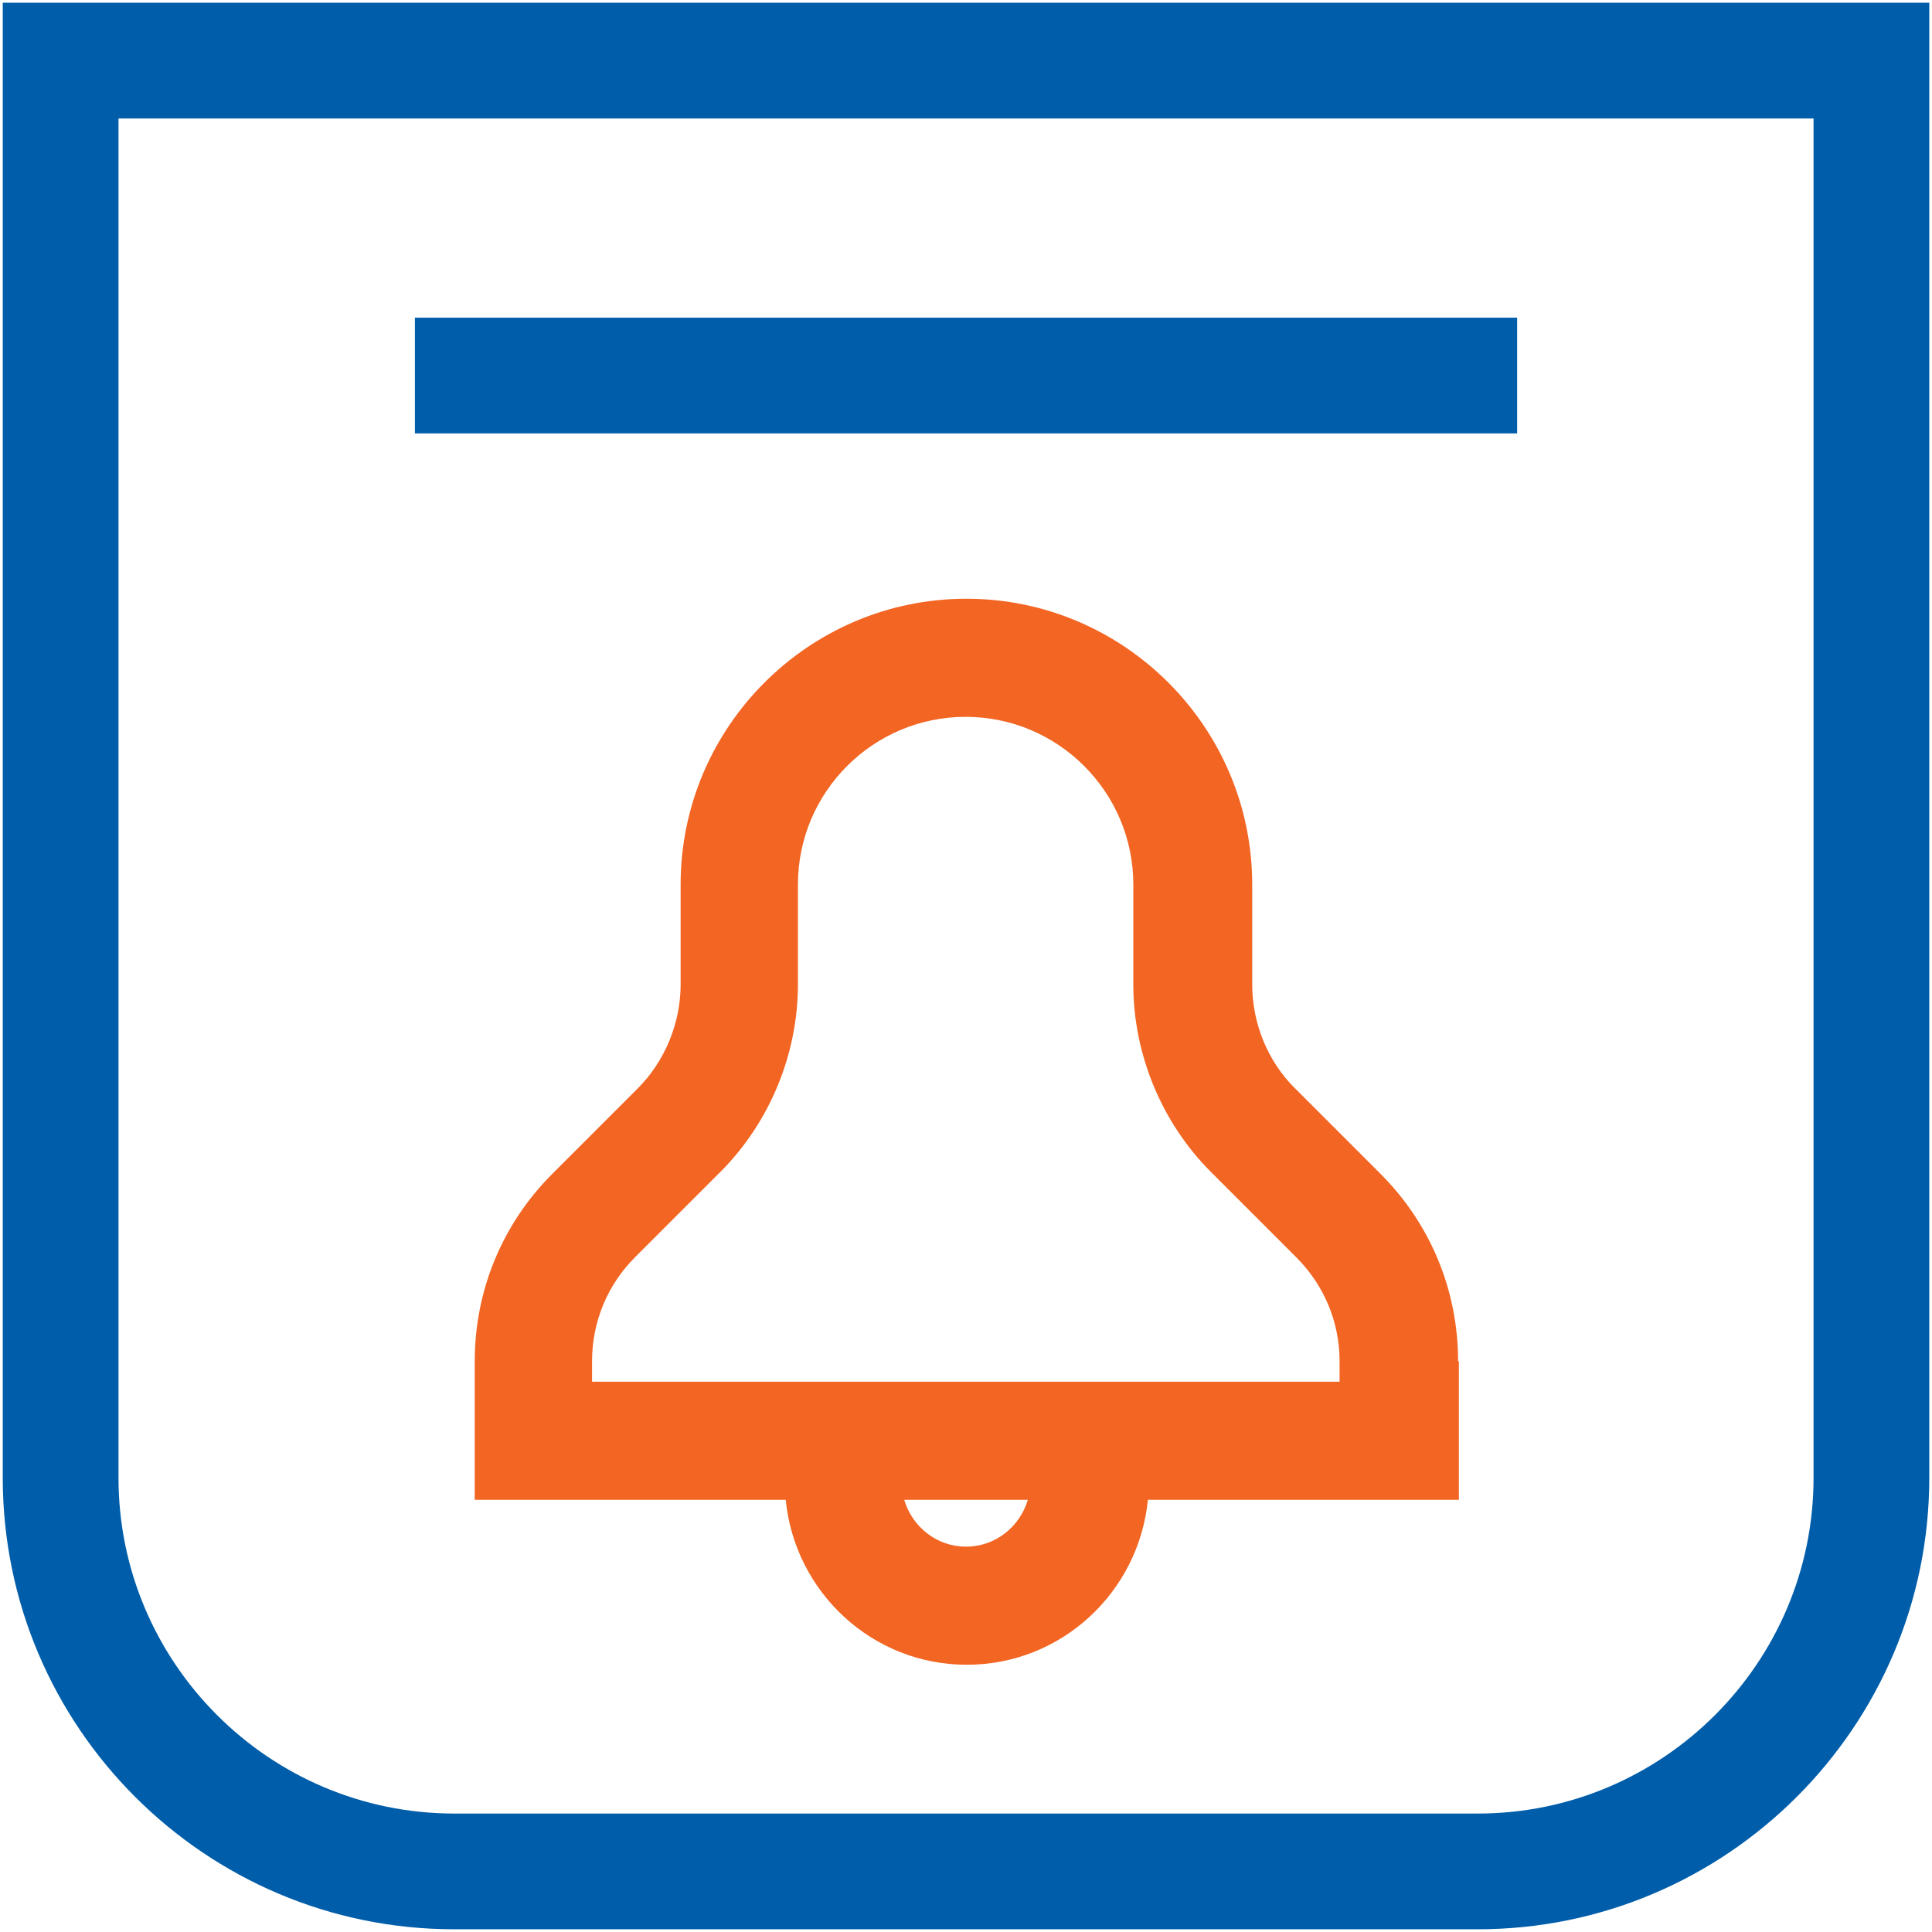
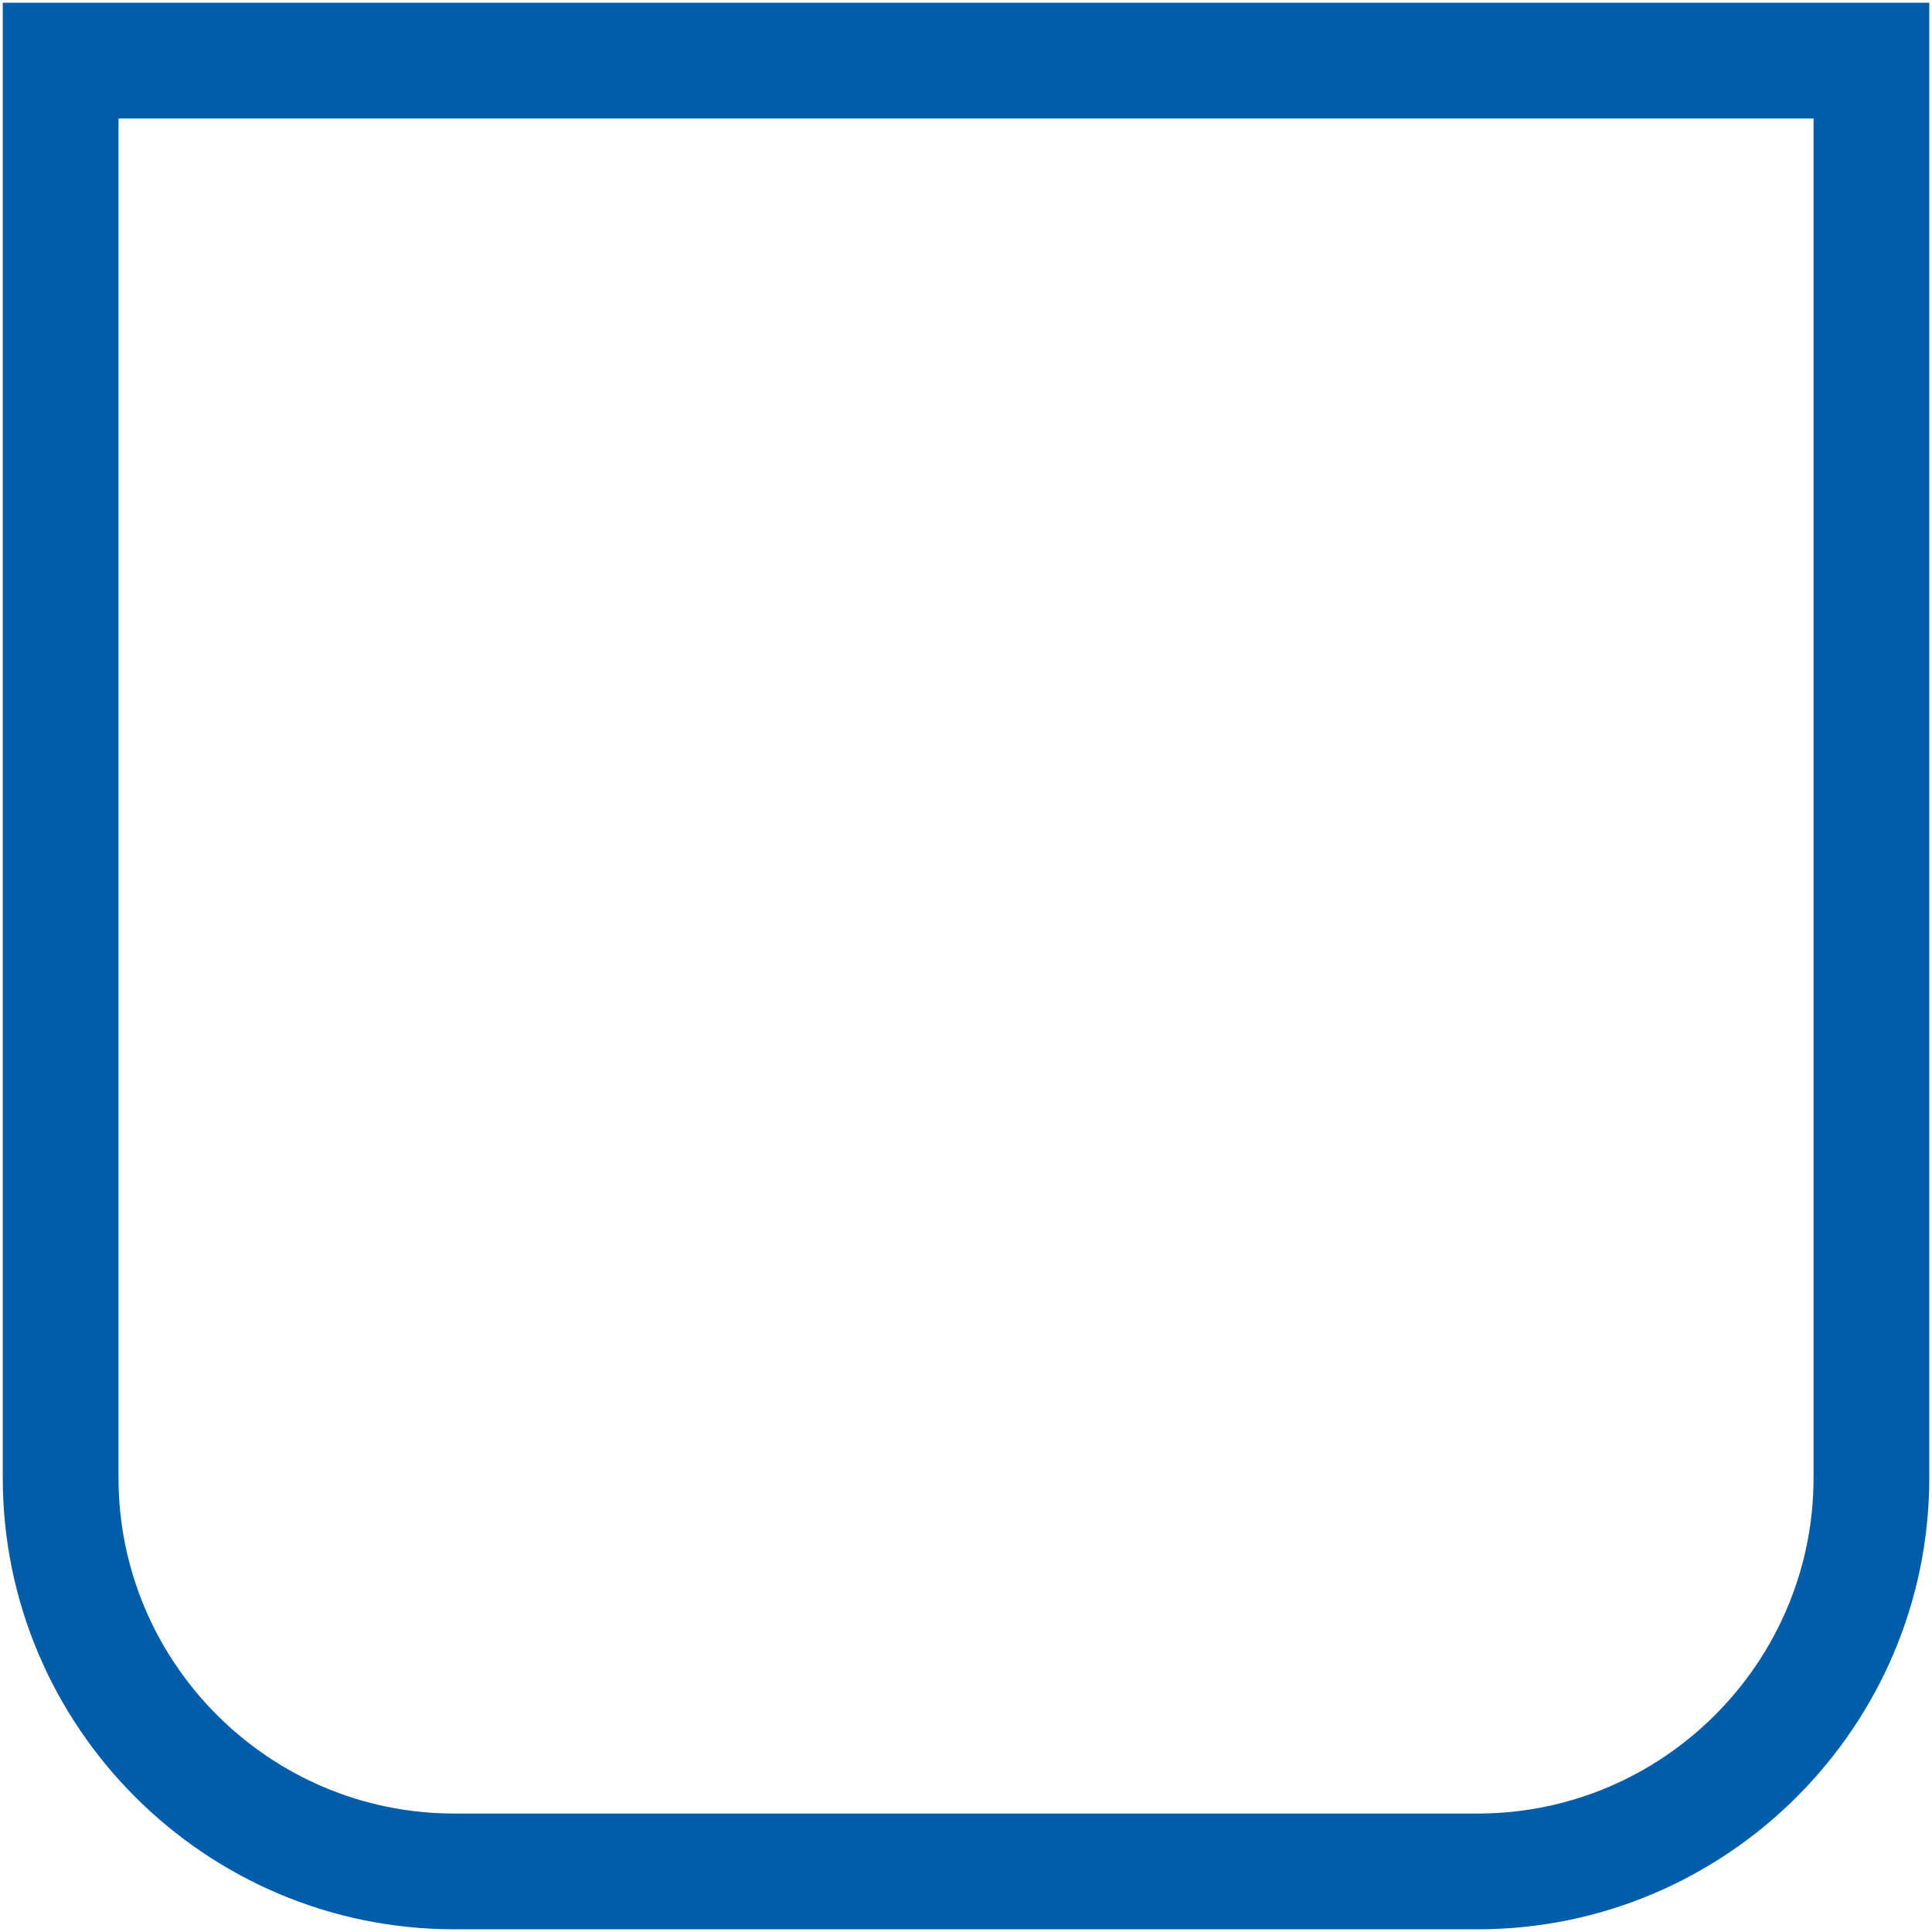
<svg xmlns="http://www.w3.org/2000/svg" version="1.1" id="Layer_1" x="0px" y="0px" viewBox="0 0 49.079 49.079" style="enable-background:new 0 0 49.079 49.079;" xml:space="preserve">
  <g>
    <g id="Calendar_00000112619159416011810760000009958552832417149871_">
      <g>
        <path style="fill:#005DA9;" d="M37.54,49.01h-26c-6.32,0-11.47-5.14-11.47-11.47V0.07h48.94v37.47     C49.01,43.86,43.86,49.01,37.54,49.01z M3.01,3.01v34.53c0,4.7,3.83,8.53,8.53,8.53h26c4.7,0,8.53-3.83,8.53-8.53V3.01H3.01z" />
      </g>
      <g>
-         <rect x="10.54" y="8.07" style="fill:#005DA9;" width="28" height="2.94" />
-       </g>
+         </g>
    </g>
-     <path style="fill:#F26522;" d="M37.04,34.58c0-1.8-0.7-3.49-1.97-4.76l-2.17-2.17c-0.7-0.69-1.09-1.66-1.09-2.64v-2.54   c0-4-3.26-7.26-7.26-7.26s-7.26,3.26-7.26,7.26v2.54c0,0.98-0.4,1.95-1.09,2.64l-2.17,2.17c-1.27,1.27-1.97,2.96-1.97,4.76v3.52   h7.9c0.23,2.34,2.19,4.19,4.6,4.19s4.37-1.85,4.6-4.19h7.9v-3.52H37.04z M24.54,39.29c-0.75,0-1.37-0.51-1.57-1.19h3.14   C25.91,38.78,25.29,39.29,24.54,39.29z M34.04,35.1h-19v-0.52c0-1,0.39-1.94,1.09-2.64l2.17-2.17c1.25-1.25,1.97-2.99,1.97-4.76   v-2.54c0-2.35,1.91-4.26,4.26-4.26s4.26,1.91,4.26,4.26v2.54c0,1.77,0.72,3.51,1.97,4.76l2.17,2.17c0.71,0.71,1.1,1.65,1.1,2.64   v0.52H34.04z" />
  </g>
</svg>